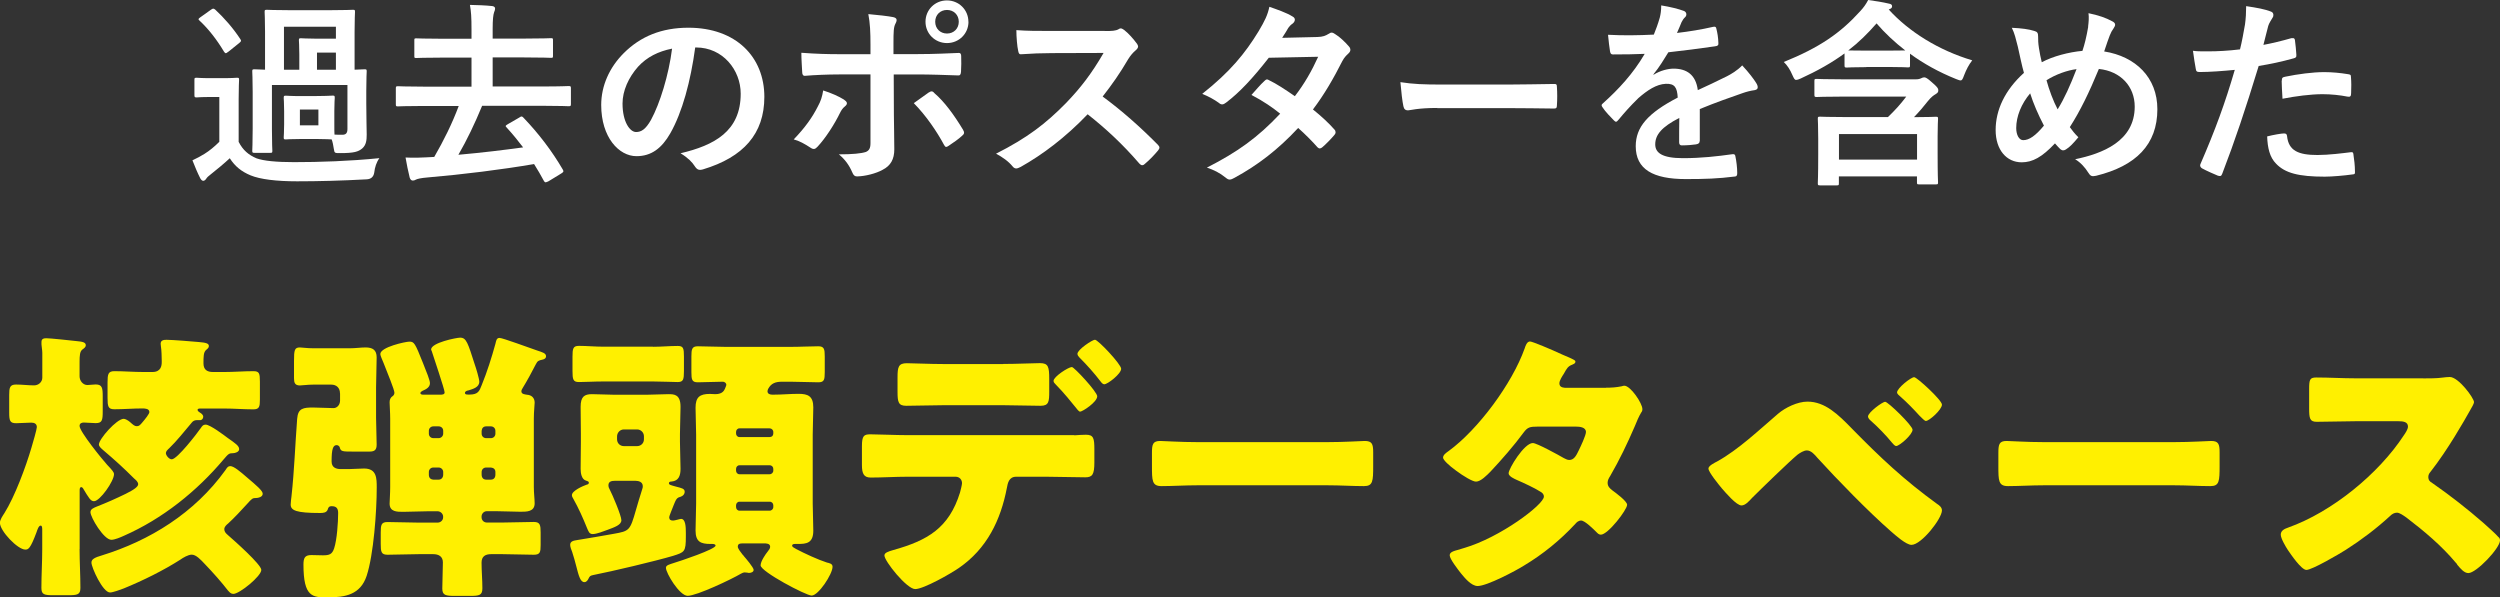
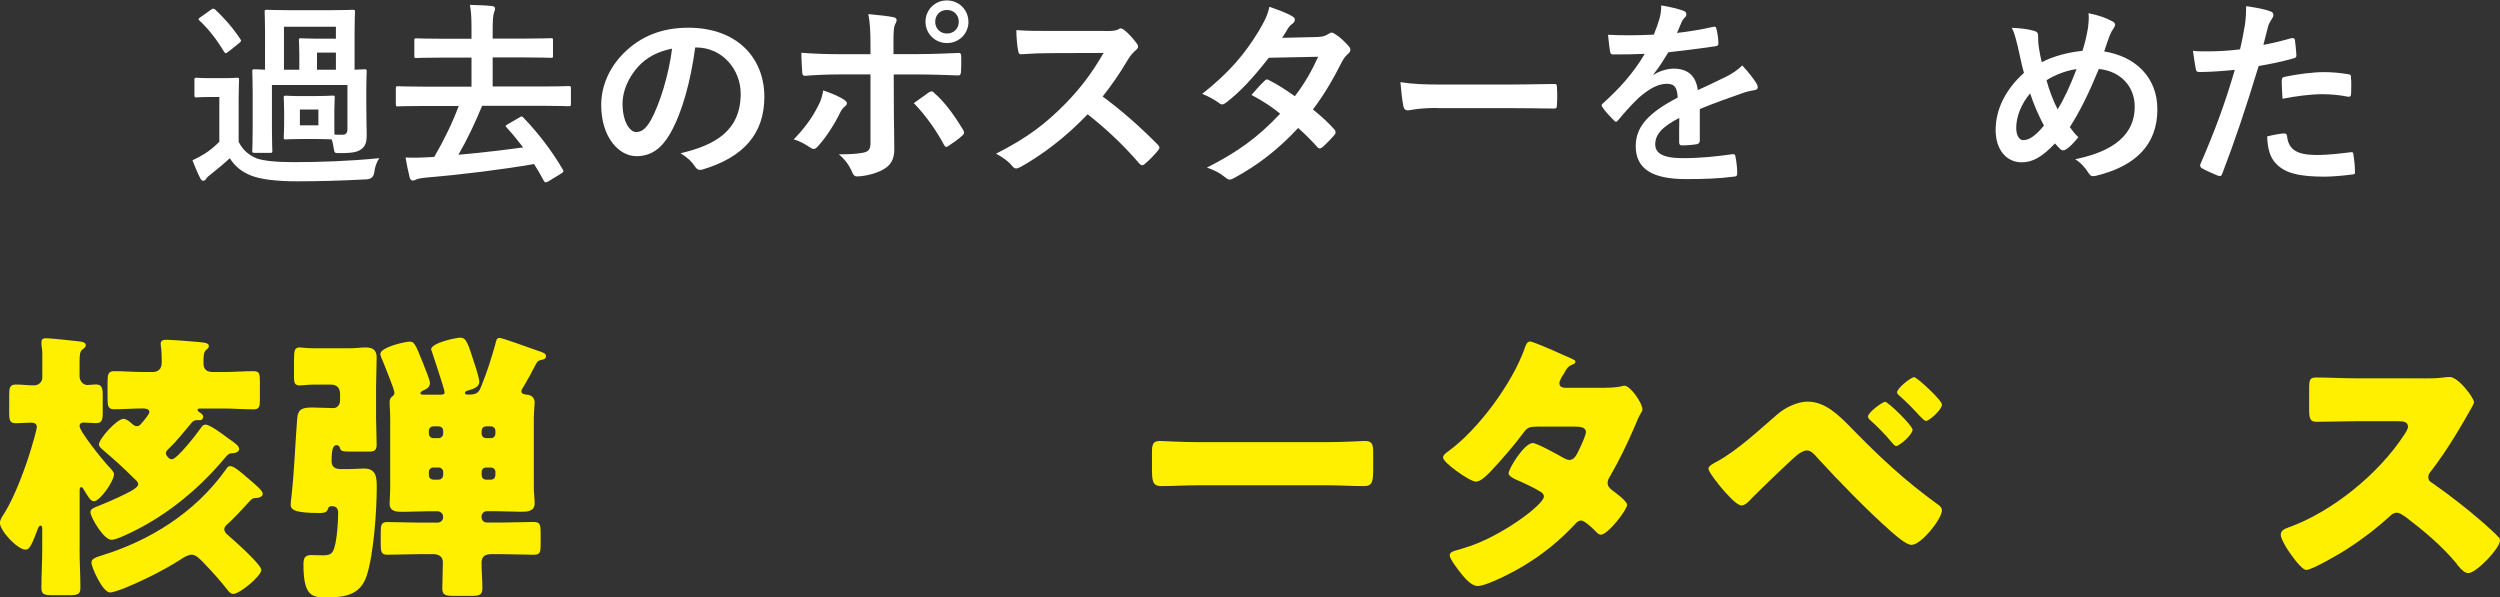
<svg xmlns="http://www.w3.org/2000/svg" id="_レイヤー_2" viewBox="0 0 301.27 71.98">
  <rect x="0" y="0" width="301.27" height="71.98" fill="#333333" stroke="none" />
  <defs>
    <style>.cls-1{fill:#fff000;}.cls-1,.cls-2{stroke-width:0px;}.cls-2{fill:#fff;}</style>
  </defs>
  <g id="_レイアウト">
    <path class="cls-2" d="M28.77,17.11c.5.98,1.18,1.56,2.14,1.97.86.31,2.42.46,4.51.46,3.1,0,6.7-.12,10.3-.48-.36.5-.55,1.1-.62,1.73q-.12.77-.89.82c-3.05.17-5.9.24-8.4.24s-4.46-.24-5.62-.72c-1.1-.46-1.87-1.08-2.5-2.06-.72.67-1.54,1.34-2.33,1.97-.26.19-.41.34-.53.53-.1.14-.22.22-.34.22s-.24-.1-.36-.31c-.34-.67-.6-1.3-.94-2.16.6-.29.94-.46,1.44-.77.62-.38,1.25-.91,1.8-1.46v-5.4h-1.03c-1.25,0-1.56.05-1.68.05-.26,0-.29-.02-.29-.29v-1.82c0-.24.02-.26.29-.26.12,0,.43.05,1.68.05h1.42c1.25,0,1.61-.05,1.73-.05.24,0,.26.02.26.26,0,.14-.05.84-.05,2.33v5.18ZM27.5,6.24c-.12.1-.22.17-.29.17s-.14-.07-.22-.19c-.86-1.44-1.87-2.74-2.95-3.74-.19-.17-.14-.22.12-.41l1.25-.89c.14-.1.22-.14.29-.14s.14.05.24.12c1.1,1.03,2.14,2.21,3.02,3.55.14.22.12.26-.14.48l-1.32,1.06ZM38.18,11.57c1.34,0,1.73-.05,1.9-.05.24,0,.26.02.26.29,0,.14-.05.55-.05,1.58v1.56c0,.62,0,1.01.02,1.27.34.02.58.02.94.02.41,0,.62-.17.62-.7v-5.3h-9.1v5.3c0,1.78.05,2.47.05,2.62,0,.24-.02.26-.26.26h-1.87c-.26,0-.29-.02-.29-.26,0-.17.05-.82.05-2.64v-4.46c0-1.58-.05-2.3-.05-2.45,0-.24.02-.26.29-.26.07,0,.43.02,1.25.05V3.84c0-1.49-.05-2.23-.05-2.4,0-.24.02-.26.29-.26.14,0,.86.05,2.9.05h4.54c2.04,0,2.74-.05,2.9-.05.24,0,.26.02.26.26,0,.14-.05.91-.05,2.4v4.56c.74-.02,1.1-.05,1.2-.05.24,0,.26.02.26.26,0,.14-.05.86-.05,2.33v1.51c0,2.02.05,2.78.05,3.77,0,.65-.05,1.25-.55,1.68-.46.38-.98.55-2.59.55-.72,0-.74.02-.82-.5-.07-.46-.14-.82-.26-1.15-.22,0-.65-.05-1.8-.05h-1.85c-1.32,0-1.7.05-1.87.05-.24,0-.26-.02-.26-.26,0-.17.05-.58.05-1.58v-1.56c0-1.03-.05-1.44-.05-1.58,0-.26.02-.29.26-.29.17,0,.55.05,1.87.05h1.85ZM34.22,3.22v5.18h1.85v-1.85c0-1.06-.05-1.54-.05-1.68,0-.24.02-.26.26-.26.17,0,.7.05,1.8.05h2.4v-1.44h-6.26ZM36.14,15.1h2.23v-1.9h-2.23v1.9ZM40.48,8.4v-2.06h-2.28v2.06h2.28Z" />
    <path class="cls-2" d="M62.61,14.14c.26-.17.31-.12.48.05,1.82,1.9,3.43,4.01,4.73,6.24.12.22.12.29-.19.48l-1.54.94c-.17.07-.26.12-.34.12s-.12-.05-.19-.14c-.38-.7-.77-1.39-1.2-2.06-3.91.67-8.57,1.25-12.79,1.61-.86.07-1.25.17-1.44.26-.12.07-.24.12-.38.12-.17,0-.31-.12-.38-.36-.19-.77-.36-1.61-.5-2.42,1.06.05,1.78.02,2.52-.02l.94-.05c1.15-1.99,2.14-3.98,2.95-6.14h-4.27c-2.16,0-2.9.05-3.05.05-.24,0-.26-.02-.26-.29v-1.85c0-.26.02-.29.26-.29.14,0,.89.05,3.05.05h5.81v-3.5h-3.34c-2.35,0-3.17.05-3.31.05-.24,0-.24-.02-.24-.26v-1.85c0-.24,0-.26.24-.26.14,0,.96.05,3.31.05h3.34v-1.08c0-1.58-.05-2.18-.19-3,.91.02,1.85.05,2.69.14.19.02.34.14.34.26,0,.19-.05.34-.12.5-.1.29-.17.86-.17,1.94v1.22h3.72c2.35,0,3.17-.05,3.31-.05.22,0,.24.02.24.26v1.85c0,.24-.02.26-.24.26-.14,0-.96-.05-3.31-.05h-3.72v3.5h6.12c2.16,0,2.88-.05,3.02-.05.26,0,.29.02.29.29v1.85c0,.26-.02.29-.29.29-.14,0-.86-.05-3.02-.05h-7.39c-.89,2.16-1.82,4.1-2.86,5.9,2.76-.24,5.54-.58,7.8-.89-.62-.82-1.27-1.61-1.99-2.4-.19-.19-.14-.22.17-.41l1.42-.82Z" />
    <path class="cls-2" d="M83.78,5.71c-.55,4.08-1.56,7.82-3,10.35-1.03,1.8-2.28,2.76-4.08,2.76-2.11,0-4.25-2.26-4.25-6.17,0-2.3.98-4.51,2.71-6.24,2.02-2.02,4.56-3.07,7.8-3.07,5.76,0,9.15,3.55,9.15,8.33,0,4.46-2.52,7.27-7.39,8.74-.5.14-.72.05-1.03-.43-.26-.41-.77-.96-1.68-1.51,4.06-.96,7.25-2.64,7.25-7.18,0-2.86-2.16-5.57-5.38-5.57h-.1ZM76.89,8.04c-1.15,1.3-1.87,2.9-1.87,4.44,0,2.21.89,3.43,1.63,3.43.62,0,1.15-.31,1.8-1.46,1.06-1.94,2.14-5.4,2.54-8.59-1.68.34-3.02,1.01-4.1,2.18Z" />
    <path class="cls-2" d="M101.7,12c.38.26.53.5.1.84-.24.19-.41.43-.6.82-.62,1.27-1.68,2.95-2.67,4.01-.29.31-.48.38-.84.14-.7-.46-1.37-.84-2.04-1.01,1.39-1.44,2.26-2.69,2.9-3.96.36-.65.53-1.18.65-1.94.98.31,1.9.72,2.5,1.1ZM104.9,5.4c0-1.51-.05-2.62-.26-3.7,1.13.1,2.38.24,2.98.36.48.1.53.34.29.79-.22.41-.24.96-.24,2.4v1.27h2.95c2.09,0,3.72-.1,4.9-.14.22-.02.31.12.31.38.02.62.02,1.25-.02,1.87-.02.31-.1.48-.34.46-1.49-.05-3.31-.12-4.94-.12h-2.83l.02,4.85c0,1.27.05,2.3.05,4.18,0,1.18-.43,1.97-1.42,2.47-.77.43-2.06.77-3.07.79-.29,0-.43-.14-.58-.5-.36-.84-.86-1.54-1.61-2.16,1.63,0,2.69-.1,3.26-.29.38-.17.55-.43.55-1.06v-8.28h-3.77c-1.37,0-3.02.07-4.15.17-.22,0-.31-.19-.31-.48-.02-.43-.1-1.51-.1-2.3,1.82.14,3.29.17,4.51.17h3.82v-1.13ZM111.95,11.14c.29-.22.48-.14.67.1,1.18,1.01,2.33,2.57,3.43,4.39.22.36.14.53-.12.74-.38.36-1.06.84-1.61,1.2-.26.17-.38.22-.55-.1-.86-1.61-2.18-3.55-3.65-5.04.65-.48,1.27-.89,1.82-1.3ZM116.71,2.62c0,1.44-1.15,2.57-2.59,2.57s-2.59-1.13-2.59-2.57S112.67.05,114.11.05s2.59,1.13,2.59,2.57ZM112.7,2.62c0,.82.6,1.42,1.42,1.42s1.42-.6,1.42-1.42-.6-1.42-1.42-1.42-1.42.6-1.42,1.42Z" />
    <path class="cls-2" d="M133.14,3.74c.86,0,1.3-.02,1.66-.22.1-.07.17-.1.26-.1.14,0,.26.1.41.19.55.43,1.1,1.06,1.56,1.68.07.12.12.22.12.31,0,.14-.1.31-.31.48-.31.26-.62.62-.89,1.06-.98,1.68-1.92,3.02-3.07,4.49,2.3,1.7,4.44,3.58,6.65,5.81.12.12.19.24.19.34s-.05.22-.17.36c-.46.55-1.01,1.13-1.61,1.63-.1.1-.19.14-.29.14-.12,0-.22-.07-.34-.19-2.02-2.35-4.08-4.25-6.24-5.95-2.71,2.83-5.45,4.87-8.06,6.34-.22.1-.38.19-.55.19-.14,0-.29-.07-.41-.22-.53-.65-1.22-1.13-2.02-1.56,3.75-1.9,5.98-3.6,8.45-6.12,1.73-1.8,3.05-3.5,4.51-6.02l-6.19.02c-1.25,0-2.5.05-3.79.14-.19.02-.26-.14-.31-.41-.12-.5-.22-1.66-.22-2.5,1.3.1,2.5.1,4.06.1h6.6Z" />
    <path class="cls-2" d="M158.75,4.46c.7-.02,1.01-.17,1.32-.36.17-.12.29-.17.41-.17s.26.07.43.19c.53.31,1.2.96,1.63,1.46.14.14.19.29.19.43s-.07.29-.26.46c-.24.22-.48.46-.72.91-1.03,2.04-2.16,4.01-3.53,5.81.98.79,1.9,1.63,2.59,2.42.1.1.14.22.14.34,0,.1-.05.22-.14.31-.34.41-1.08,1.18-1.49,1.51-.1.07-.19.12-.29.12-.07,0-.17-.05-.26-.14-.58-.67-1.54-1.63-2.33-2.33-2.45,2.64-4.92,4.51-7.66,6-.22.12-.41.22-.6.22-.14,0-.29-.07-.46-.22-.77-.62-1.44-.94-2.28-1.22,3.72-1.9,6.12-3.62,8.83-6.5-.91-.74-1.99-1.49-3.46-2.26.53-.58,1.03-1.2,1.58-1.7.1-.1.19-.17.31-.17.07,0,.14.05.24.1.86.41,1.92,1.1,3.1,1.92,1.15-1.49,2.04-3.05,2.81-4.75l-5.95.12c-1.97,2.52-3.53,4.18-5.14,5.4-.17.12-.31.22-.48.22-.12,0-.26-.05-.38-.17-.6-.43-1.22-.77-2.02-1.1,3.36-2.66,5.16-4.87,6.79-7.54.77-1.3,1.08-1.94,1.3-2.95.82.29,2.06.7,2.81,1.18.19.1.26.24.26.38,0,.17-.12.36-.29.48-.22.14-.38.34-.5.5-.19.34-.34.58-.74,1.2l4.22-.1Z" />
    <path class="cls-2" d="M173.2,13.01c-2.38,0-3.29.29-3.53.29-.29,0-.48-.14-.55-.5-.12-.55-.26-1.68-.36-2.9,1.56.24,2.76.29,5.18.29h7.73c1.82,0,3.67-.05,5.52-.07.36-.02.43.05.43.34.05.72.05,1.54,0,2.26,0,.29-.1.38-.43.36-1.8-.02-3.58-.05-5.35-.05h-8.64Z" />
    <path class="cls-2" d="M204.83,16.97c0,.26-.14.38-.46.43-.31.05-1.03.12-1.71.12-.22,0-.31-.14-.31-.38,0-.86,0-2.06.02-2.93-2.14,1.1-2.9,2.04-2.9,3.19,0,1.01.82,1.66,3.34,1.66,2.21,0,4.13-.22,5.98-.48.22-.02.31.05.34.26.12.55.22,1.39.22,1.97.02.29-.07.46-.26.46-2.06.26-3.62.31-5.95.31-3.94,0-6.02-1.18-6.02-3.96,0-2.3,1.44-3.98,5.06-5.86-.07-1.22-.36-1.7-1.44-1.66-1.13.05-2.21.77-3.31,1.73-1.03,1.01-1.63,1.7-2.4,2.62-.12.14-.19.22-.29.22-.07,0-.17-.07-.26-.17-.34-.34-1.06-1.08-1.37-1.58-.07-.1-.1-.17-.1-.22,0-.1.05-.17.17-.26,1.85-1.66,3.62-3.55,5.02-5.95-1.13.05-2.42.07-3.84.07-.22,0-.29-.12-.34-.38-.07-.38-.17-1.27-.24-1.99,1.82.1,3.7.07,5.52-.02.26-.65.48-1.22.72-2.06.1-.41.17-.82.17-1.46,1.06.17,2.11.43,2.74.67.19.07.29.24.29.41,0,.12-.05.26-.17.36-.14.12-.29.34-.41.58-.14.34-.26.65-.55,1.3,1.46-.17,2.93-.41,4.37-.74.26-.05.34.02.38.24.12.48.22,1.03.24,1.73.02.24-.07.34-.41.38-1.8.26-3.86.53-5.62.72-.55.89-1.08,1.78-1.8,2.66l.02.05c.77-.5,1.75-.74,2.4-.74,1.58,0,2.69.72,2.93,2.59.94-.43,2.3-1.06,3.53-1.68.46-.24,1.22-.67,1.82-1.3.79.84,1.42,1.68,1.68,2.11.14.22.19.38.19.53,0,.19-.12.29-.36.34-.5.07-.98.19-1.46.36-1.56.55-3.12,1.08-5.16,1.92v3.86Z" />
-     <path class="cls-2" d="M224.9,8.09c-1.68,0-2.18.05-2.33.05-.26,0-.29-.02-.29-.26v-1.44c-1.54,1.13-3.29,2.11-5.28,3.02-.26.12-.43.17-.55.17-.19,0-.26-.17-.46-.6-.26-.62-.62-1.18-1.03-1.56,4.32-1.75,6.82-3.48,9.19-6.1.43-.46.7-.84.98-1.37.89.12,1.75.26,2.47.43.31.05.41.14.41.34,0,.14-.1.26-.26.31l-.14.07c2.42,2.66,5.98,4.9,10.06,6.12-.43.55-.72,1.13-.98,1.8-.17.46-.24.62-.43.62-.12,0-.29-.07-.55-.17-2.04-.82-3.91-1.85-5.54-3.05v1.39c0,.24-.02.26-.26.26-.12,0-.65-.05-2.35-.05h-2.64ZM222.18,11.64c-2.3,0-3.1.05-3.24.05-.26,0-.29-.02-.29-.29v-1.63c0-.24.02-.26.29-.26.14,0,.94.05,3.24.05h8.69c.31,0,.48-.05.67-.14.1-.05.22-.1.34-.1.17,0,.38.1.91.58.7.6.79.77.79.96,0,.24-.05.31-.31.48-.29.17-.55.36-.94.84-.48.62-1.06,1.3-1.68,1.94,1.78,0,2.5-.05,2.64-.05.24,0,.26.02.26.26,0,.14-.05.77-.05,2.06v2.14c0,2.69.05,3.31.05,3.43,0,.24-.02.26-.26.26h-2.02c-.24,0-.26-.02-.26-.26v-.7h-9.41v.82c0,.24-.02.26-.26.26h-1.99c-.26,0-.29-.02-.29-.26,0-.17.05-.77.05-3.46v-1.9c0-1.63-.05-2.23-.05-2.4,0-.24.02-.26.29-.26.14,0,.98.05,3.29.05h4.87c.82-.79,1.49-1.51,2.21-2.47h-7.54ZM221.61,19.23h9.41v-3.07h-9.41v3.07ZM227.54,6.1c1.15,0,1.75-.02,2.06-.02-1.3-1.01-2.45-2.09-3.46-3.26-1.06,1.22-2.16,2.3-3.41,3.26.29,0,.89.02,2.16.02h2.64Z" />
    <path class="cls-2" d="M251.63,3.22c.07-.53.12-1.1.05-1.63,1.2.24,2.14.58,2.83.96.26.12.38.26.38.43,0,.12-.07.26-.17.41-.22.31-.34.53-.48.89-.14.38-.36.96-.67,1.92,3.79.6,6.41,3.14,6.41,6.96,0,4.27-2.59,6.84-7.37,8.02-.53.12-.7.05-.98-.41-.36-.58-.91-1.2-1.56-1.58,3.26-.67,7.18-2.16,7.18-6.34,0-2.42-1.68-4.27-4.32-4.54-1.18,2.86-2.23,5.02-3.5,7.01.26.36.58.79,1.03,1.22-.62.74-1.03,1.18-1.49,1.46-.1.07-.22.12-.34.12s-.22-.05-.34-.14c-.19-.19-.38-.38-.65-.7-1.56,1.66-2.71,2.28-4.01,2.28-1.82,0-3.14-1.49-3.14-3.89s1.1-4.8,3.41-6.89c-.26-.91-.5-2.11-.74-3.17-.24-.94-.38-1.58-.72-2.26,1.15.05,2.06.17,2.71.38.38.1.46.26.46.7,0,.38,0,.74.1,1.37.12.7.19,1.13.34,1.7,1.34-.72,3.26-1.22,4.9-1.37.26-.77.48-1.66.7-2.93ZM242.97,15.43c0,.82.34,1.46.84,1.46.72,0,1.49-.53,2.5-1.75-.7-1.34-1.27-2.66-1.66-3.89-1.06,1.25-1.68,2.78-1.68,4.18ZM247.96,13.18c.82-1.32,1.51-2.86,2.28-4.85-1.13.14-2.54.65-3.62,1.34.31,1.15.82,2.52,1.34,3.5Z" />
    <path class="cls-2" d="M276.18,4.61c.26-.07.36.05.38.24.07.53.14,1.22.17,1.73.02.31-.05.38-.36.46-1.49.41-2.71.67-4.18.91-1.63,5.33-2.86,9-4.39,12.98-.12.34-.26.31-.53.24-.24-.1-1.42-.6-1.92-.89-.19-.12-.26-.31-.19-.48,1.82-4.2,2.98-7.37,4.15-11.38-1.39.14-3.07.26-4.2.26-.36,0-.46-.07-.5-.38-.1-.5-.22-1.32-.34-2.18.5.07.79.07,1.78.07,1.2,0,2.5-.07,3.89-.24.24-.96.43-2.02.6-3,.1-.72.14-1.44.14-2.21,1.27.19,2.26.36,3.02.67.19.07.26.24.26.38,0,.1,0,.22-.12.38-.19.34-.38.58-.5.96-.24.86-.41,1.68-.58,2.28.94-.17,2.23-.48,3.41-.82ZM275.25,16.08c.24,0,.34.1.36.34.19,1.75,1.37,2.26,3.67,2.26,1.34,0,3.07-.22,4.03-.34.19-.02.26.02.29.22.1.62.19,1.44.19,2.09.02.29,0,.36-.38.38-.82.12-2.38.26-3.26.26-3.14,0-4.78-.43-5.86-1.56-.77-.77-1.03-1.9-1.08-3.29.74-.19,1.73-.36,2.04-.36ZM274.98,9.72c0-.34.07-.41.43-.48,1.51-.31,3.29-.55,4.68-.55.94,0,1.97.1,2.81.24.34.05.41.07.41.36.05.6.05,1.27.02,1.92,0,.41-.12.5-.46.43-.84-.17-1.94-.29-2.98-.29-1.44,0-3.26.24-4.83.55-.05-.84-.1-1.7-.1-2.18Z" />
    <path class="cls-1" d="M9.59,66.16c0,1.56.1,3.13.1,4.69,0,.82-.37.88-1.53.88h-1.67c-1.16,0-1.5-.07-1.5-.88,0-1.56.1-3.13.1-4.69v-2.31c0-.34-.03-.51-.2-.51-.24,0-.41.58-.48.78-.75,2.01-.99,2.11-1.36,2.11-.92,0-3.06-2.24-3.06-3.23,0-.37.34-.85.54-1.16,1.26-2.01,2.58-5.58,3.26-7.89.2-.65.65-2.24.65-2.48,0-.41-.31-.54-.68-.54-.58,0-1.19.07-1.8.07-.75,0-.85-.27-.85-1.29v-2.11c0-.88.07-1.26.82-1.26s1.46.1,2.18.1c.54,0,.99-.41.99-.92v-2.99c0-.34-.1-.82-.1-1.02v-.31c0-.37.27-.44.58-.44.44,0,3.03.27,3.6.34.75.07,1.16.14,1.16.51,0,.2-.17.34-.41.51-.31.24-.34.71-.34,1.56v1.67c0,.54.41,1.05.95,1.05.24,0,.68-.07.99-.07.78,0,.85.41.85,1.43v1.8c0,1.09-.07,1.43-.85,1.43-.44,0-1.02-.07-1.43-.07-.27,0-.51.1-.51.41,0,.68,2.75,4.05,3.33,4.69.58.61.82.88.82,1.12,0,.85-1.7,3.26-2.41,3.26-.41,0-.61-.37-1.33-1.56-.07-.1-.14-.14-.2-.14-.17,0-.2.17-.2.41v7.04ZM20.33,54.06c-.14.14-.34.34-.34.54,0,.27.37.75.71.75.65,0,3.06-3.13,3.5-3.77.17-.24.27-.41.58-.41.54,0,2.24,1.29,2.65,1.6.92.65,1.39.95,1.39,1.36,0,.34-.51.48-.71.48-.51,0-.58.07-1.16.75-3.23,3.84-7.38,7.17-12.03,9.21-.37.17-1.09.48-1.5.48-.92,0-2.52-2.72-2.52-3.33,0-.37.37-.51.78-.68,1.22-.48,2.28-.95,3.47-1.53,1.09-.54,1.5-.88,1.5-1.16s-.31-.54-.48-.68c-1.33-1.33-2.31-2.21-3.74-3.43-.27-.24-.51-.44-.51-.68,0-.65,2.14-3.09,2.99-3.09.17,0,.51.17.78.41.34.31.54.48.78.48.27,0,.37-.1.61-.37.44-.51.92-1.12.92-1.33,0-.41-.51-.44-.82-.44-1.12,0-2.28.1-3.4.1-.75,0-.82-.34-.82-1.39v-1.84c0-.99.07-1.36.82-1.36,1.16,0,2.31.1,3.5.1h1.09c1.02,0,1.12-.75,1.12-1.19v-.2c0-.41-.03-1.33-.1-1.7,0-.1-.03-.2-.03-.31,0-.44.37-.48.71-.48.71,0,3.16.2,3.91.27.85.07,1.19.17,1.19.48,0,.2-.14.31-.34.48-.31.27-.31.82-.31,1.6s.44,1.05,1.16,1.05h1.36c1.16,0,2.31-.1,3.5-.1.71,0,.78.27.78,1.26v2.18c0,.82-.07,1.16-.78,1.16-1.19,0-2.35-.1-3.5-.1h-2.89c-.14,0-.34,0-.34.17,0,.14.17.24.27.31.17.1.41.27.41.51,0,.2-.14.41-.37.41h-.41c-.24,0-.44.1-.58.27-.99,1.16-1.73,2.14-2.82,3.2ZM27.5,71.2c-.78-1.02-1.84-2.21-2.79-3.2-.54-.58-1.09-1.16-1.6-1.16-.44,0-1.05.37-1.39.61-1.97,1.26-4.49,2.52-6.83,3.47-.37.14-1.29.48-1.63.48-.88,0-2.24-3.03-2.24-3.6,0-.41.37-.61,1.29-.88,5.71-1.77,11.12-5.07,14.86-10.27.2-.31.31-.48.58-.48.44,0,1.26.71,2.01,1.36,1.12.95,1.9,1.6,1.9,1.97,0,.41-.58.51-.75.51-.51,0-.54.07-1.16.75-.61.68-1.6,1.73-2.24,2.31-.24.2-.48.41-.48.71,0,.27.17.48.41.68.78.68,4.05,3.57,4.05,4.22,0,.75-2.62,2.89-3.37,2.89-.27,0-.44-.17-.61-.37Z" />
    <path class="cls-1" d="M40.97,47.4c0-.65-.41-1.05-1.05-1.05h-2.18c-.68,0-1.33.1-1.6.1-.61,0-.71-.34-.71-.88v-2.07c0-1.33.07-1.63.71-1.63.27,0,.85.1,1.6.1h4.45c.65,0,1.26-.1,1.87-.1.85,0,1.33.31,1.33,1.19,0,1.22-.07,2.41-.07,3.6v3.71c0,1.05.07,2.11.07,3.2,0,.65-.24.85-.88.85h-1.84c-1.43,0-1.6,0-1.73-.51-.03-.14-.2-.27-.37-.27-.44,0-.61.48-.61,1.97,0,.71.51.92,1.12.92h.95c.61,0,1.22-.07,1.84-.07,1.53,0,1.53,1.16,1.53,2.31,0,2.82-.37,8.06-1.22,10.64-.75,2.24-2.55,2.58-4.69,2.58-1.8,0-2.92,0-2.92-3.94,0-.78.14-1.16.95-1.16.48,0,.92.03,1.39.03.75,0,1.12-.1,1.36-.85.34-1.02.48-3.16.48-4.25,0-.54-.2-.82-.78-.82-.34,0-.41.17-.48.41-.14.37-.51.41-.92.41-2.89,0-3.54-.31-3.54-1.02,0-.27.07-.75.1-1.02.34-3.09.44-6.19.68-9.31.1-1.29.75-1.36,1.94-1.36.82,0,1.63.07,2.45.07.37,0,.78-.34.78-.92v-.85ZM62.97,46.79c-.07.1-.14.24-.14.37,0,.37.51.37.68.41.54.03.92.37.92.95,0,.31-.1,1.02-.1,1.97v8.19c0,.75.1,1.5.1,1.97,0,1.02-.95,1.02-1.7,1.02-1.02,0-2.04-.07-3.06-.07h-.99c-.37,0-.65.31-.65.65v.07c0,.37.27.65.65.65h1.84c1.29,0,2.55-.07,3.81-.07.75,0,.82.37.82,1.26v1.53c0,.85-.07,1.16-.82,1.16-1.26,0-2.55-.07-3.81-.07h-1.33c-.71,0-1.16.27-1.16,1.02,0,1.02.1,2.07.1,3.09,0,.85-.37.92-1.5.92h-1.8c-1.12,0-1.53-.07-1.53-.88,0-1.05.07-2.11.07-3.16,0-.71-.51-.99-1.16-.99h-1.7c-1.26,0-2.52.07-3.81.07-.75,0-.82-.34-.82-1.29v-1.39c0-.92.07-1.26.82-1.26,1.26,0,2.55.07,3.81.07h2.21c.37,0,.68-.27.68-.65v-.07c0-.34-.31-.65-.68-.65h-1.05c-1.02,0-2.07.07-3.09.07-.75,0-1.63,0-1.63-.99,0-.34.07-1.19.07-2.01v-8.19c0-.82-.07-1.63-.07-2.01,0-.34.1-.58.41-.78.1-.07.17-.24.17-.37,0-.37-.85-2.41-1.29-3.54-.17-.44-.41-.92-.41-1.12,0-.85,3.06-1.5,3.5-1.5.58,0,.68.17,1.63,2.55.44,1.09.85,2.11.85,2.45,0,.51-.48.75-.88.92-.1.07-.27.14-.27.27,0,.2.24.2.37.2h2.04c.17,0,.51,0,.51-.27,0-.37-1.36-4.35-1.56-5-.03-.03-.07-.14-.07-.17,0-.82,3.06-1.43,3.5-1.43.75,0,.92.61,1.77,3.26.14.37.54,1.73.54,2.04,0,.68-.75.88-1.29,1.05-.17.03-.44.1-.44.31,0,.17.14.2.41.2h.14c1.05,0,1.19-.44,1.46-1.12.68-1.67,1.19-3.3,1.67-5.03.07-.27.1-.68.48-.68s3.57,1.19,4.49,1.5c.71.24,1.12.34,1.12.71,0,.27-.24.37-.44.41-.44.1-.58.14-.78.54-.51.99-1.02,1.94-1.6,2.89ZM53.41,51.92c0-.34-.27-.54-.54-.54h-.65c-.31,0-.54.24-.54.54v.34c0,.31.24.54.54.54h.65c.27,0,.54-.24.54-.54v-.34ZM52.87,57.8c.27,0,.54-.2.54-.61v-.31c0-.31-.27-.54-.54-.54h-.65c-.31,0-.54.24-.54.54v.31c0,.37.17.58.54.61h.65ZM58.04,52.26c0,.31.24.54.54.54h.58c.31,0,.54-.24.54-.54v-.34c0-.31-.24-.54-.54-.54h-.58c-.31,0-.51.2-.54.54v.34ZM58.58,56.34c-.31,0-.54.24-.54.54v.31c0,.41.24.61.54.61h.58c.31,0,.54-.2.54-.61v-.31c0-.31-.2-.51-.54-.54h-.58Z" />
-     <path class="cls-1" d="M80.65,62.36c0,.27.17.37.44.37.2,0,.37-.07.54-.1.14-.03.34-.1.44-.1.54,0,.58.92.58,1.67v.44c0,1.87-.14,1.9-1.56,2.35-2.21.65-7.24,1.84-9.62,2.31-.34.07-.41.14-.54.41-.1.2-.24.44-.51.44-.48,0-.68-.75-.99-1.97-.14-.51-.27-1.05-.48-1.67-.1-.24-.24-.61-.24-.85,0-.44.41-.51.85-.58,1.46-.24,2.92-.48,4.39-.75,1.9-.34,1.97-.37,2.69-2.89.2-.68.41-1.43.75-2.48.07-.17.07-.27.07-.37,0-.51-.48-.65-.88-.65h-2.48c-.44,0-.78.1-.78.54,0,.2.07.37.17.54.31.58,1.39,3.13,1.39,3.67,0,.58-.85.85-1.67,1.16-.48.17-1.29.51-1.8.51-.41,0-.51-.37-.65-.68-.51-1.26-1.02-2.41-1.67-3.57-.1-.14-.17-.31-.17-.44,0-.54,1.36-1.12,1.77-1.26.14-.03.27-.07.27-.24s-.2-.2-.31-.24c-.58-.14-.68-.95-.68-1.43,0-1.09.03-2.18.03-3.26v-.95c0-1.09-.03-2.18-.03-3.26,0-1.22.44-1.53,1.36-1.53s1.8.07,2.69.07h3.91c.88,0,1.73-.07,2.62-.07.71,0,1.46.03,1.46,1.53,0,1.09-.07,2.18-.07,3.26v.95c0,1.09.07,2.18.07,3.26,0,.78-.2,1.46-1.09,1.53-.14,0-.31.03-.31.2,0,.2.24.24.85.41.65.17,1.05.24,1.05.61,0,.31-.2.51-.48.61-.41.1-.51.24-.68.61-.03.07-.1.24-.17.41-.2.51-.54,1.33-.54,1.46ZM78.68,41.79c1.02,0,2.04-.1,2.99-.1.68,0,.75.27.75,1.29v1.73c0,1.02-.07,1.33-.75,1.33-.78,0-1.87-.07-2.99-.07h-5.92c-1.16,0-2.21.07-2.99.07-.71,0-.78-.31-.78-1.36v-1.67c0-1.02.07-1.33.78-1.33.92,0,1.97.1,2.99.1h5.92ZM74.36,52.94c0,.48.37.82.82.82h1.6c.44,0,.82-.34.82-.82v-.37c0-.44-.37-.82-.82-.82h-1.6c-.44,0-.82.37-.82.85v.34ZM89.66,65.48c-.51,0-.75.03-.75.41,0,.2.34.65.58.95.07.07.14.14.17.2.24.27,1.16,1.36,1.16,1.63,0,.24-.27.37-.54.37-.07,0-.14,0-.2-.03-.1,0-.27-.03-.34-.03-.17,0-.34.1-.48.17-1.09.65-5.3,2.65-6.39,2.65-.99,0-2.62-2.75-2.62-3.37,0-.34.44-.41,1.02-.61.68-.2,4.96-1.63,4.96-2.07,0-.17-.24-.2-.37-.2h-.24c-1.16,0-1.8-.24-1.8-1.63,0-1.09.07-2.18.07-3.26v-8.26c0-1.09-.07-2.18-.07-3.26,0-1.29.51-1.67,1.73-1.67.2,0,.41.03.65.03.95,0,1.09-.54,1.16-.65.03-.1.17-.37.17-.48,0-.17-.17-.37-.44-.37-.99,0-1.97.07-2.99.07-.71,0-.78-.31-.78-1.22v-1.9c0-.88.07-1.22.78-1.22,1.02,0,2.18.07,3.33.07h7.85c1.19,0,2.31-.07,3.33-.07.71,0,.78.34.78,1.22v1.9c0,.92-.07,1.22-.78,1.22-1.05,0-2.21-.07-3.33-.07h-1.02c-.78,0-1.33.17-1.7.88-.03.1-.07.17-.07.27,0,.34.34.41.58.41h.14c1.02,0,2.01-.1,3.03-.1,1.12,0,1.77.27,1.77,1.63,0,1.12-.07,2.21-.07,3.3v8.26c0,1.09.07,2.18.07,3.3,0,1.53-.85,1.6-1.87,1.6h-.34c-.14,0-.34.03-.34.2s.2.24.48.41c1.02.54,2.65,1.29,3.71,1.63.31.07.68.14.68.51,0,.88-1.7,3.47-2.52,3.47-.68,0-6.15-2.89-6.15-3.64,0-.48.58-1.33.88-1.7.14-.17.27-.34.27-.54,0-.41-.48-.41-.78-.41h-2.35ZM93.19,52.06c0-.24-.2-.44-.44-.44h-3.64c-.24,0-.41.2-.41.44v.17c0,.24.17.44.41.44h3.64c.27,0,.44-.17.44-.44v-.17ZM93.19,56.51c0-.24-.17-.44-.44-.44h-3.64c-.24,0-.41.2-.41.44v.2c0,.24.17.44.41.44h3.64c.24,0,.44-.2.44-.44v-.2ZM93.19,60.9c0-.24-.17-.44-.44-.44h-3.64c-.24,0-.41.2-.41.44v.2c0,.24.17.44.41.44h3.64c.24,0,.44-.2.44-.44v-.2Z" />
-     <path class="cls-1" d="M129.47,52.46c.48-.03.92-.07,1.39-.07.92,0,1.02.41,1.02,1.77v1.56c0,1.46-.24,1.8-1.09,1.8-1.56,0-3.13-.07-4.69-.07h-3.64c-.88,0-1.02.78-1.12,1.33-.75,3.91-2.41,7.34-5.78,9.66-.92.65-4.25,2.55-5.27,2.55s-3.71-3.37-3.71-4.05c0-.34.48-.48,1.05-.65,4.15-1.16,6.73-2.65,8.06-6.94.07-.27.24-.92.24-1.12,0-.44-.31-.78-.78-.78h-5.78c-1.43,0-3.06.1-4.45.1-.82,0-1.05-.48-1.05-1.5v-2.28c0-1.26.24-1.43,1.02-1.43.99,0,2.99.1,4.49.1h20.09ZM120.9,43.86c1.7,0,3.57-.1,4.42-.1,1.02,0,1.12.44,1.12,1.94v1.43c0,1.26-.03,1.77-1.05,1.77-1.5,0-2.99-.07-4.49-.07h-7.17c-1.53,0-3.03.07-4.52.07-.95,0-1.05-.44-1.05-1.7v-1.7c0-1.26.1-1.73,1.12-1.73.85,0,2.72.1,4.45.1h7.17ZM132.22,47.77c0,.68-1.77,1.84-2.07,1.84-.07,0-.24-.14-.44-.41-.58-.71-1.5-1.87-2.48-2.86-.14-.14-.27-.27-.27-.44,0-.51,1.8-1.67,2.21-1.67.27,0,3.06,2.99,3.06,3.54ZM135.11,44.44c0,.61-1.63,1.87-2.04,1.87-.17,0-.34-.2-.44-.34-.78-1.02-1.63-1.97-2.55-2.89-.1-.1-.24-.27-.24-.44,0-.51,1.8-1.7,2.11-1.7.37,0,3.16,2.96,3.16,3.5Z" />
    <path class="cls-1" d="M159.97,53.28c2.01,0,4.18-.14,4.49-.14.88,0,1.02.37,1.02,1.36v1.63c0,1.87-.03,2.45-1.12,2.45-1.33,0-2.89-.1-4.39-.1h-15.64c-1.5,0-3.09.1-4.35.1-1.16,0-1.16-.65-1.16-2.45v-1.56c0-1.02.1-1.43.99-1.43.48,0,2.38.14,4.52.14h15.64Z" />
    <path class="cls-1" d="M193.53,46.72c.65,0,1.22-.03,1.9-.17.1-.03.2-.07.31-.07.75,0,2.18,2.11,2.18,2.82,0,.17-.03.27-.14.41-.31.51-.54,1.09-.78,1.67-.88,2.04-1.84,4.05-2.96,5.98-.17.27-.31.51-.31.82,0,.44.27.68.58.92.37.27,1.77,1.29,1.77,1.73,0,.61-2.31,3.6-3.16,3.6-.24,0-.37-.14-.54-.31-.34-.34-1.39-1.39-1.84-1.39-.31,0-.54.2-.71.41-1.8,1.94-3.88,3.64-6.15,5-1.02.65-4.49,2.48-5.61,2.48-.78,0-1.6-1.02-2.04-1.56-.34-.44-1.33-1.7-1.33-2.14,0-.37.41-.51,1.19-.71.17-.07.34-.1.54-.17,4.35-1.26,9.62-5.24,9.62-6.19,0-.31-.2-.48-.44-.61-.68-.44-2.01-1.05-2.79-1.39-.31-.14-1.02-.44-1.02-.82,0-.54,1.87-3.64,2.92-3.64.48,0,3.13,1.46,3.71,1.8.2.1.44.24.68.24.58,0,.85-.54,1.16-1.19.2-.41.85-1.77.85-2.18,0-.58-.75-.65-1.19-.65h-4.62c-.95,0-1.22.07-1.7.71-1.12,1.53-2.69,3.33-4.01,4.73-.41.41-1.16,1.19-1.73,1.19-.41,0-1.5-.65-2.41-1.33-.85-.61-1.56-1.29-1.56-1.56,0-.34.41-.61.65-.78,3.6-2.62,7.68-8.16,9.18-12.37.1-.31.27-.85.65-.85.27,0,2.48.92,3.94,1.6.61.24,1.09.48,1.29.58.14.07.24.14.24.24,0,.17-.07.24-.37.37-.54.2-.68.48-1.02,1.09-.2.31-.54.82-.54,1.16,0,.41.31.51.65.54h5Z" />
    <path class="cls-1" d="M223.17,51.65c3.43,3.5,6.29,6.19,10.27,9.08.27.17.58.41.58.78,0,.99-2.48,4.15-3.67,4.15-.65,0-1.94-1.16-2.48-1.63-2.69-2.35-6.43-6.19-8.87-8.87-.31-.37-.75-.88-1.26-.88-.37,0-.85.31-1.12.51-.95.78-4.49,4.22-5.47,5.2-.44.48-.85.92-1.29.92-.61,0-1.9-1.53-2.35-2.04-.34-.41-1.63-1.97-1.63-2.41,0-.34.78-.71,1.05-.85,2.58-1.43,5.07-3.81,7.34-5.75.88-.75,2.35-1.46,3.54-1.46,2.14,0,3.71,1.56,5.37,3.26ZM230.48,51.78c0,.61-1.6,1.97-1.97,1.97-.17,0-.37-.24-.48-.37-.75-.92-1.7-1.9-2.55-2.65-.17-.14-.37-.34-.37-.54,0-.48,1.73-1.77,2.07-1.77s3.3,2.86,3.3,3.37ZM230.69,45.46c.31,0,3.33,2.75,3.33,3.3,0,.61-1.53,1.97-1.94,1.97-.14,0-.44-.31-.78-.65-.71-.78-1.46-1.56-2.28-2.28-.17-.14-.41-.34-.41-.51,0-.51,1.67-1.84,2.07-1.84Z" />
-     <path class="cls-1" d="M261.97,53.28c2.01,0,4.18-.14,4.49-.14.88,0,1.02.37,1.02,1.36v1.63c0,1.87-.03,2.45-1.12,2.45-1.33,0-2.89-.1-4.39-.1h-15.64c-1.5,0-3.09.1-4.35.1-1.16,0-1.16-.65-1.16-2.45v-1.56c0-1.02.1-1.43.99-1.43.48,0,2.38.14,4.52.14h15.64Z" />
    <path class="cls-1" d="M292.02,45.6c.68,0,1.67,0,2.35-.1.24-.03.61-.07.85-.07,1.05,0,2.92,2.55,2.92,3.03,0,.17-.27.65-.51,1.05-.65,1.16-2.65,4.69-4.73,7.34-.17.2-.27.37-.27.65,0,.34.17.54.48.71,2.07,1.43,4.28,3.16,6.19,4.83.34.31,1.53,1.36,1.77,1.67.14.1.2.24.2.41,0,.95-2.86,3.94-3.81,3.94-.51,0-.95-.54-1.33-.99-.03-.1-.1-.17-.17-.24-1.73-2.07-3.84-3.84-5.98-5.47-.34-.24-.82-.58-1.12-.58-.34,0-.61.17-.85.41-1.63,1.5-3.47,2.89-5.34,4.08-.75.48-4.05,2.41-4.73,2.41-.61,0-1.87-1.87-2.24-2.41-.27-.41-.85-1.39-.85-1.84,0-.51.48-.71.88-.85,5.27-1.87,10.91-6.46,13.97-11.15.17-.24.48-.71.48-1.02,0-.58-.58-.65-1.16-.65h-5.17c-1.53,0-3.09.07-4.66.07-.85,0-.92-.41-.92-1.63v-2.28c0-1.19.07-1.43.88-1.43,1.56,0,3.13.1,4.69.1h8.16Z" />
  </g>
</svg>